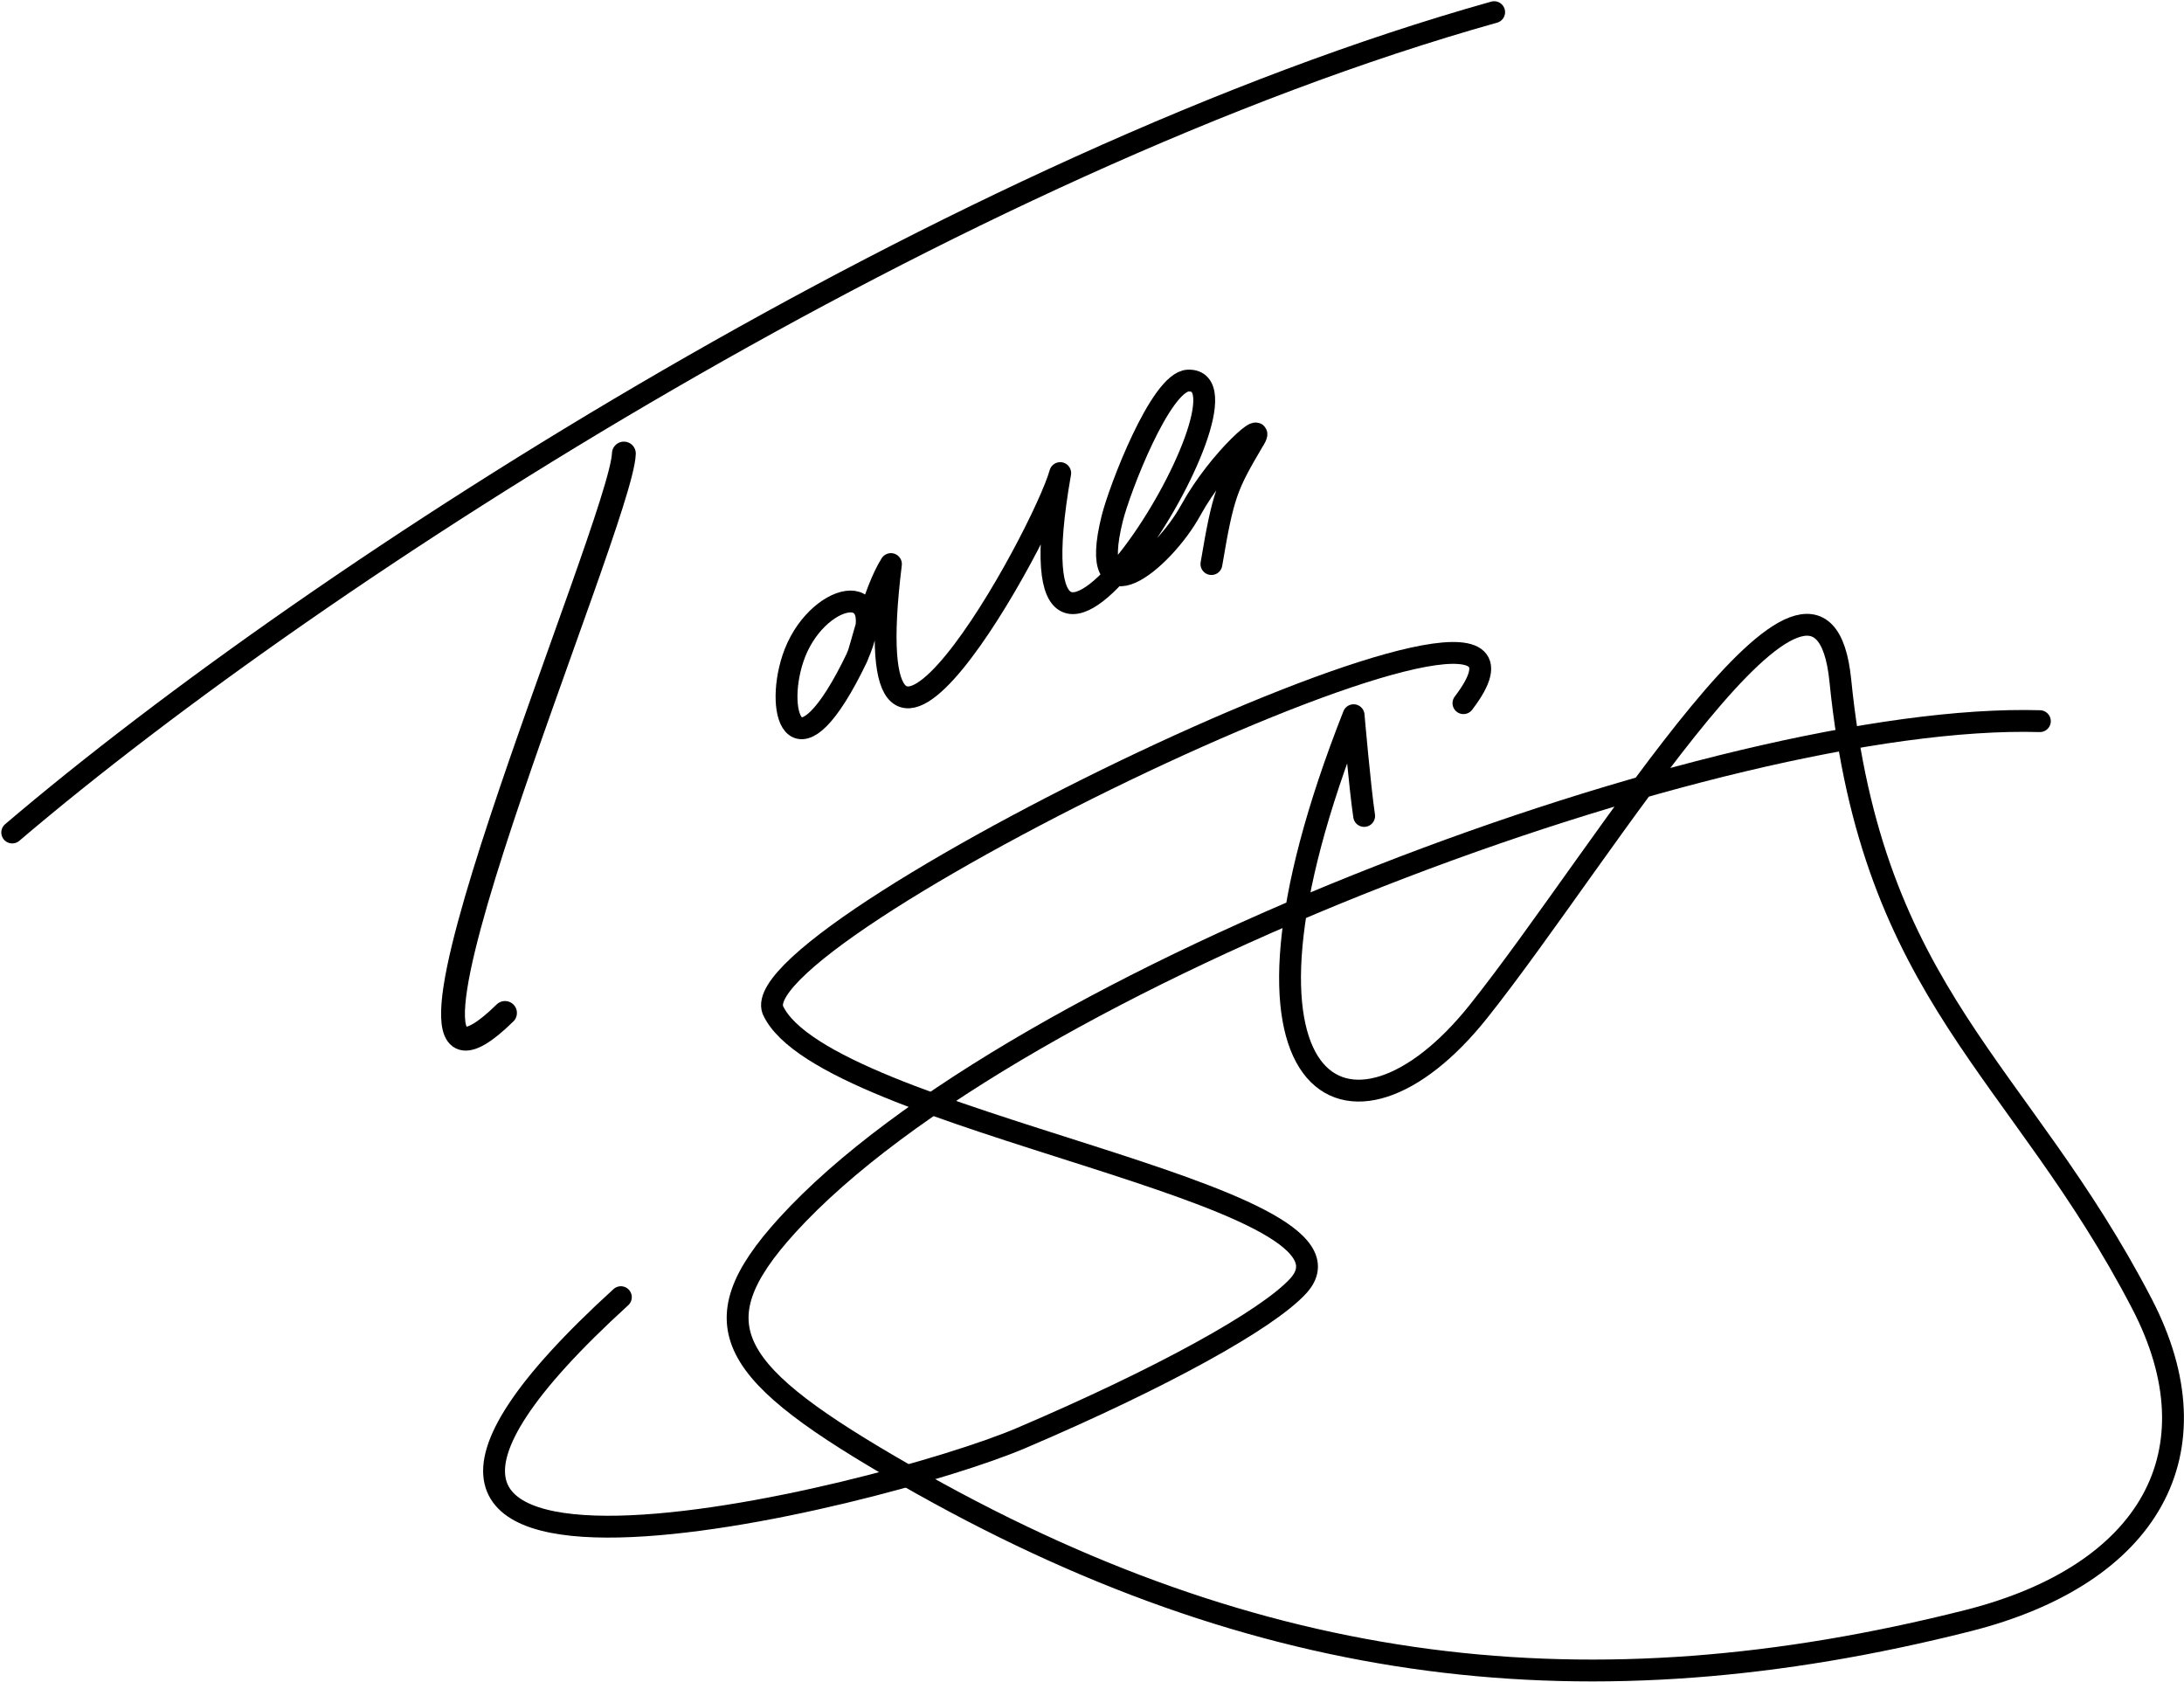
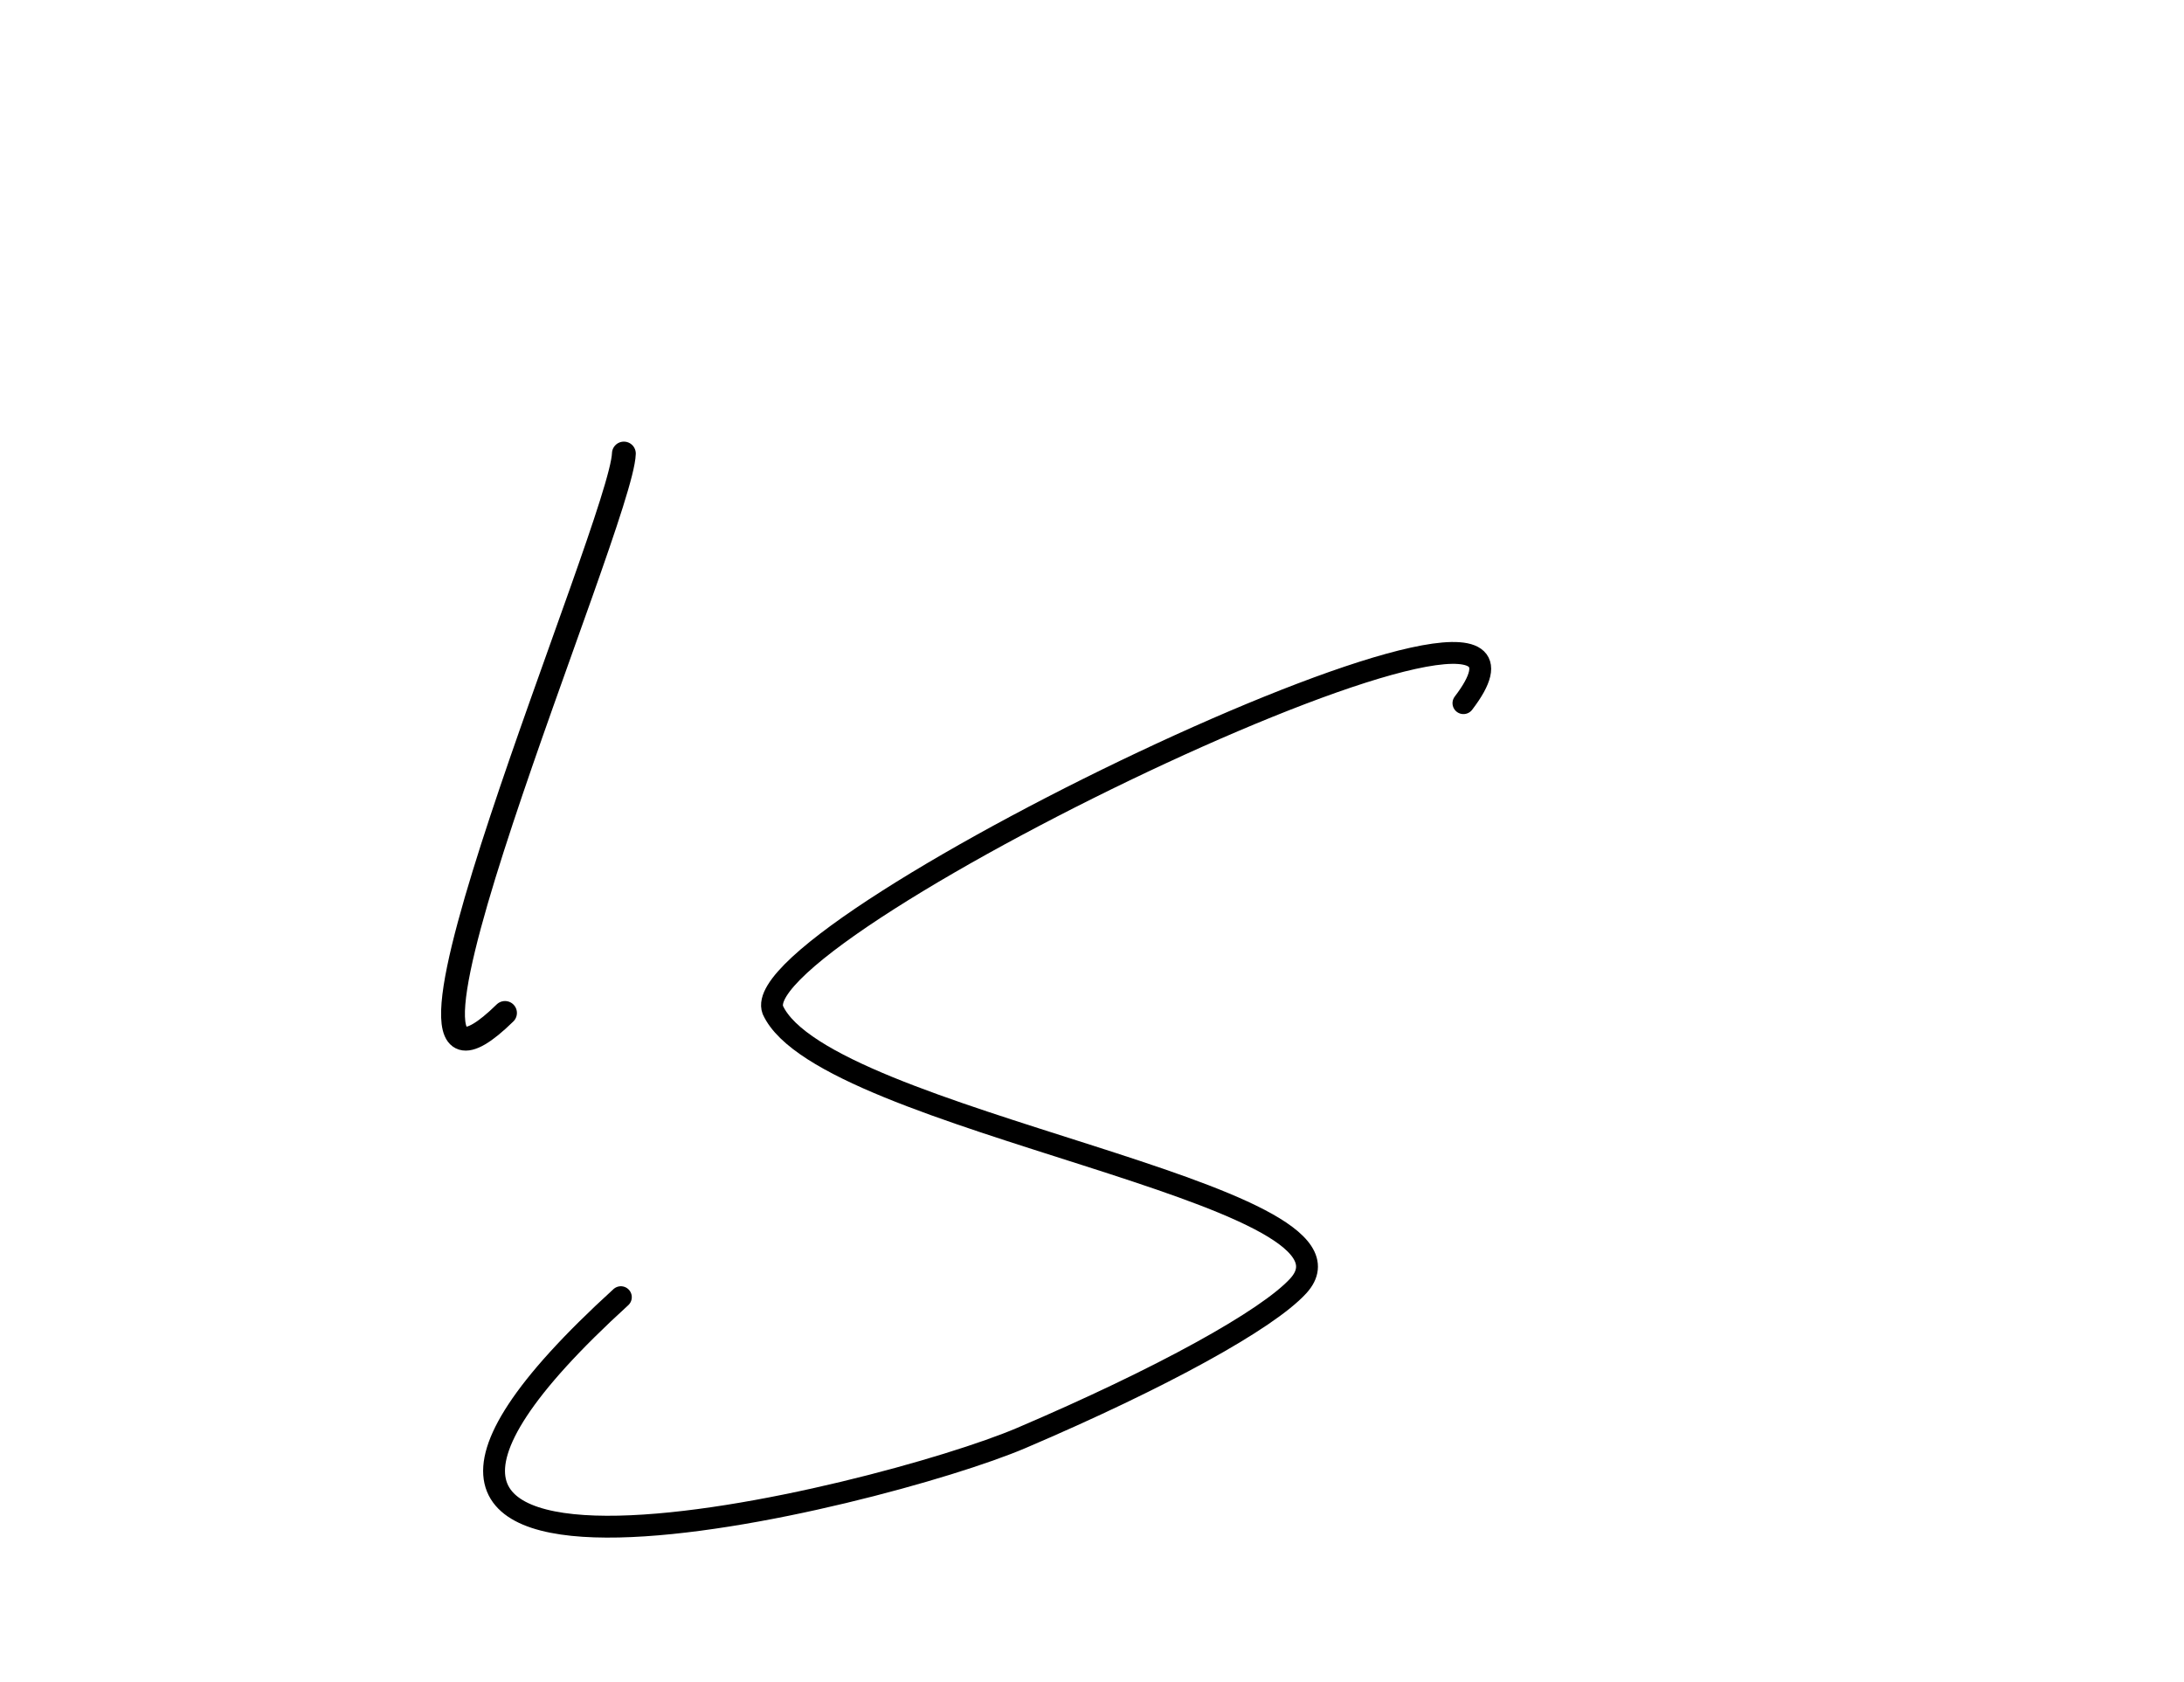
<svg xmlns="http://www.w3.org/2000/svg" xmlns:ns1="http://www.inkscape.org/namespaces/inkscape" xmlns:ns2="http://sodipodi.sourceforge.net/DTD/sodipodi-0.dtd" width="500" height="385" id="svg2" version="1.1" ns1:version="0.48.5 r10040" ns2:docname="Tara Strong signature.svg">
  <defs id="defs4" />
  <ns2:namedview id="base" pagecolor="#ffffff" bordercolor="#666666" borderopacity="1.0" ns1:pageopacity="0.0" ns1:pageshadow="2" ns1:zoom="1.4" ns1:cx="236.78492" ns1:cy="205.5817" ns1:document-units="px" ns1:current-layer="layer1" showgrid="false" ns1:window-width="1920" ns1:window-height="1018" ns1:window-x="1912" ns1:window-y="-8" ns1:window-maximized="1" />
  <g ns1:label="Layer 1" ns1:groupmode="layer" id="layer1" transform="translate(0,-667.362)">
    <g id="g3774" transform="matrix(1.364,0,0,1.363,-256.404,152.581)">
-       <path ns2:nodetypes="cc" ns1:connector-curvature="0" id="path2996" d="M 190.031,517.486 C 242.125,473.081 348.725,404.997 438.763,379.723" style="fill:none;stroke:#000000;stroke-width:3.668;stroke-linecap:round;stroke-linejoin:round;stroke-miterlimit:4;stroke-opacity:1;stroke-dasharray:none" />
      <path ns2:nodetypes="cc" ns1:connector-curvature="0" id="path3766" d="m 292.692,453.847 c -0.333,11.478 -47.741,121.166 -19.951,93.944" style="fill:none;stroke:#000000;stroke-width:4;stroke-linecap:round;stroke-linejoin:round;stroke-miterlimit:4;stroke-opacity:1;stroke-dasharray:none" />
-       <path ns2:nodetypes="cssccsszcc" ns1:connector-curvature="0" id="path3768" d="m 331.828,488.028 c 6.241,-13.966 -7.109,-10.912 -10.778,0.288 -3.119,9.52 0.714,20.758 10.785,-0.251 0.695,-1.449 2.698,-10.922 5.682,-15.657 -6.606,53.724 25.481,-4.748 28.411,-15.279 -10.073,57.229 35.498,-16.128 21.466,-15.531 -4.6,0.196 -11.527,18.26 -12.744,23.188 -4.308,17.436 8.448,7.214 13.195,-1.428 4.747,-8.642 13.272,-15.951 10.471,-11.595 -4.414,7.504 -5.037,8.919 -7.008,20.645" style="fill:none;stroke:#000000;stroke-width:3.668;stroke-linecap:round;stroke-linejoin:round;stroke-miterlimit:4;stroke-opacity:1;stroke-dasharray:none" />
      <path ns2:nodetypes="czscc" ns1:connector-curvature="0" id="path3770" d="m 292.187,595.521 c -67.057,61.138 43.654,33.715 67.23,23.641 23.576,-10.074 41.257,-19.845 46.457,-25.521 14.304,-15.614 -79.662,-27.579 -88.181,-46.355 -5.269,-13.945 140.616,-83.821 115.915,-51.518" style="fill:none;stroke:#000000;stroke-width:3.668;stroke-linecap:round;stroke-linejoin:round;stroke-miterlimit:4;stroke-opacity:1;stroke-dasharray:none" />
-       <path ns2:nodetypes="cczsssssc" ns1:connector-curvature="0" id="path3772" d="m 416.94,514.708 c -0.721,-4.847 -1.768,-16.92 -1.768,-16.92 -25.286,64.12 -0.437,76.617 20.961,49.75 21.398,-26.867 57.446,-88.296 60.735,-55.558 5.323,52.988 30.128,65.147 50.631,104.668 12.913,24.89 1.29,45.494 -29.286,53.214 -63.216,15.961 -118.662,9.72 -178.258,-24.495 -29.69,-17.046 -35.214,-25.019 -19.85,-41.903 38.245,-42.028 157.08,-86.228 210.251,-84.674" style="fill:none;stroke:#000000;stroke-width:3.668;stroke-linecap:round;stroke-linejoin:round;stroke-miterlimit:4;stroke-opacity:1;stroke-dasharray:none" />
    </g>
  </g>
</svg>